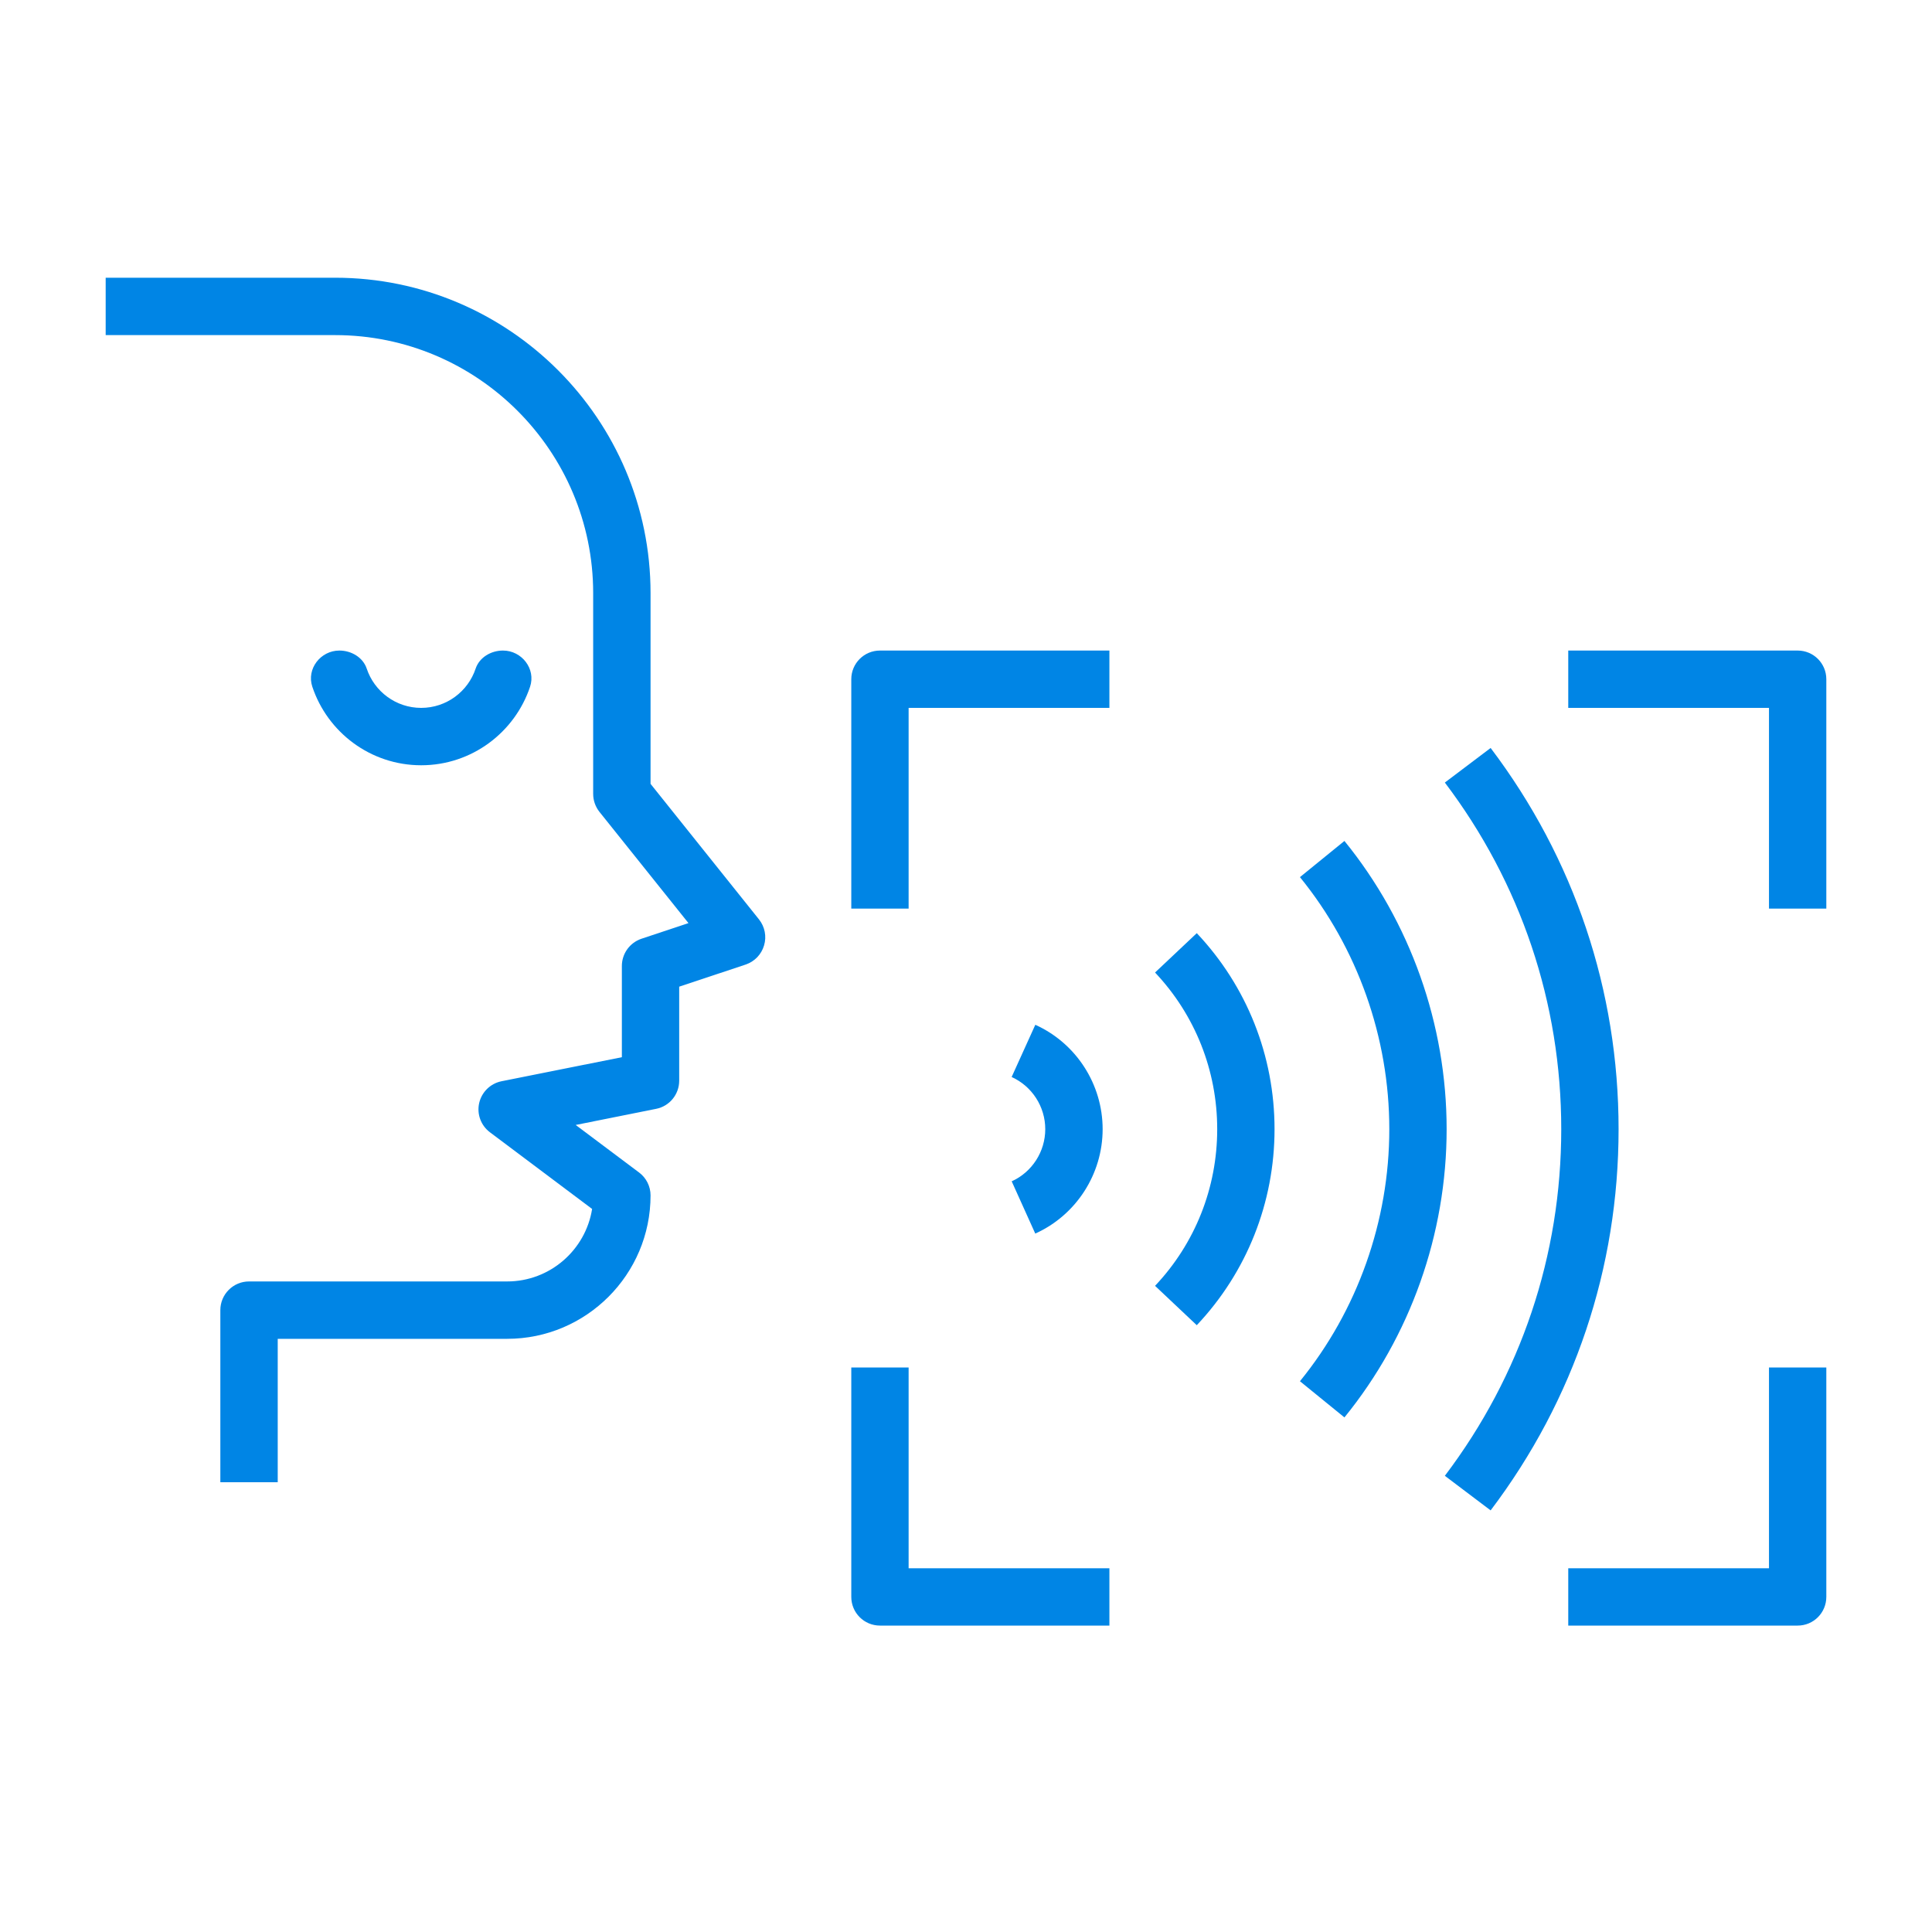
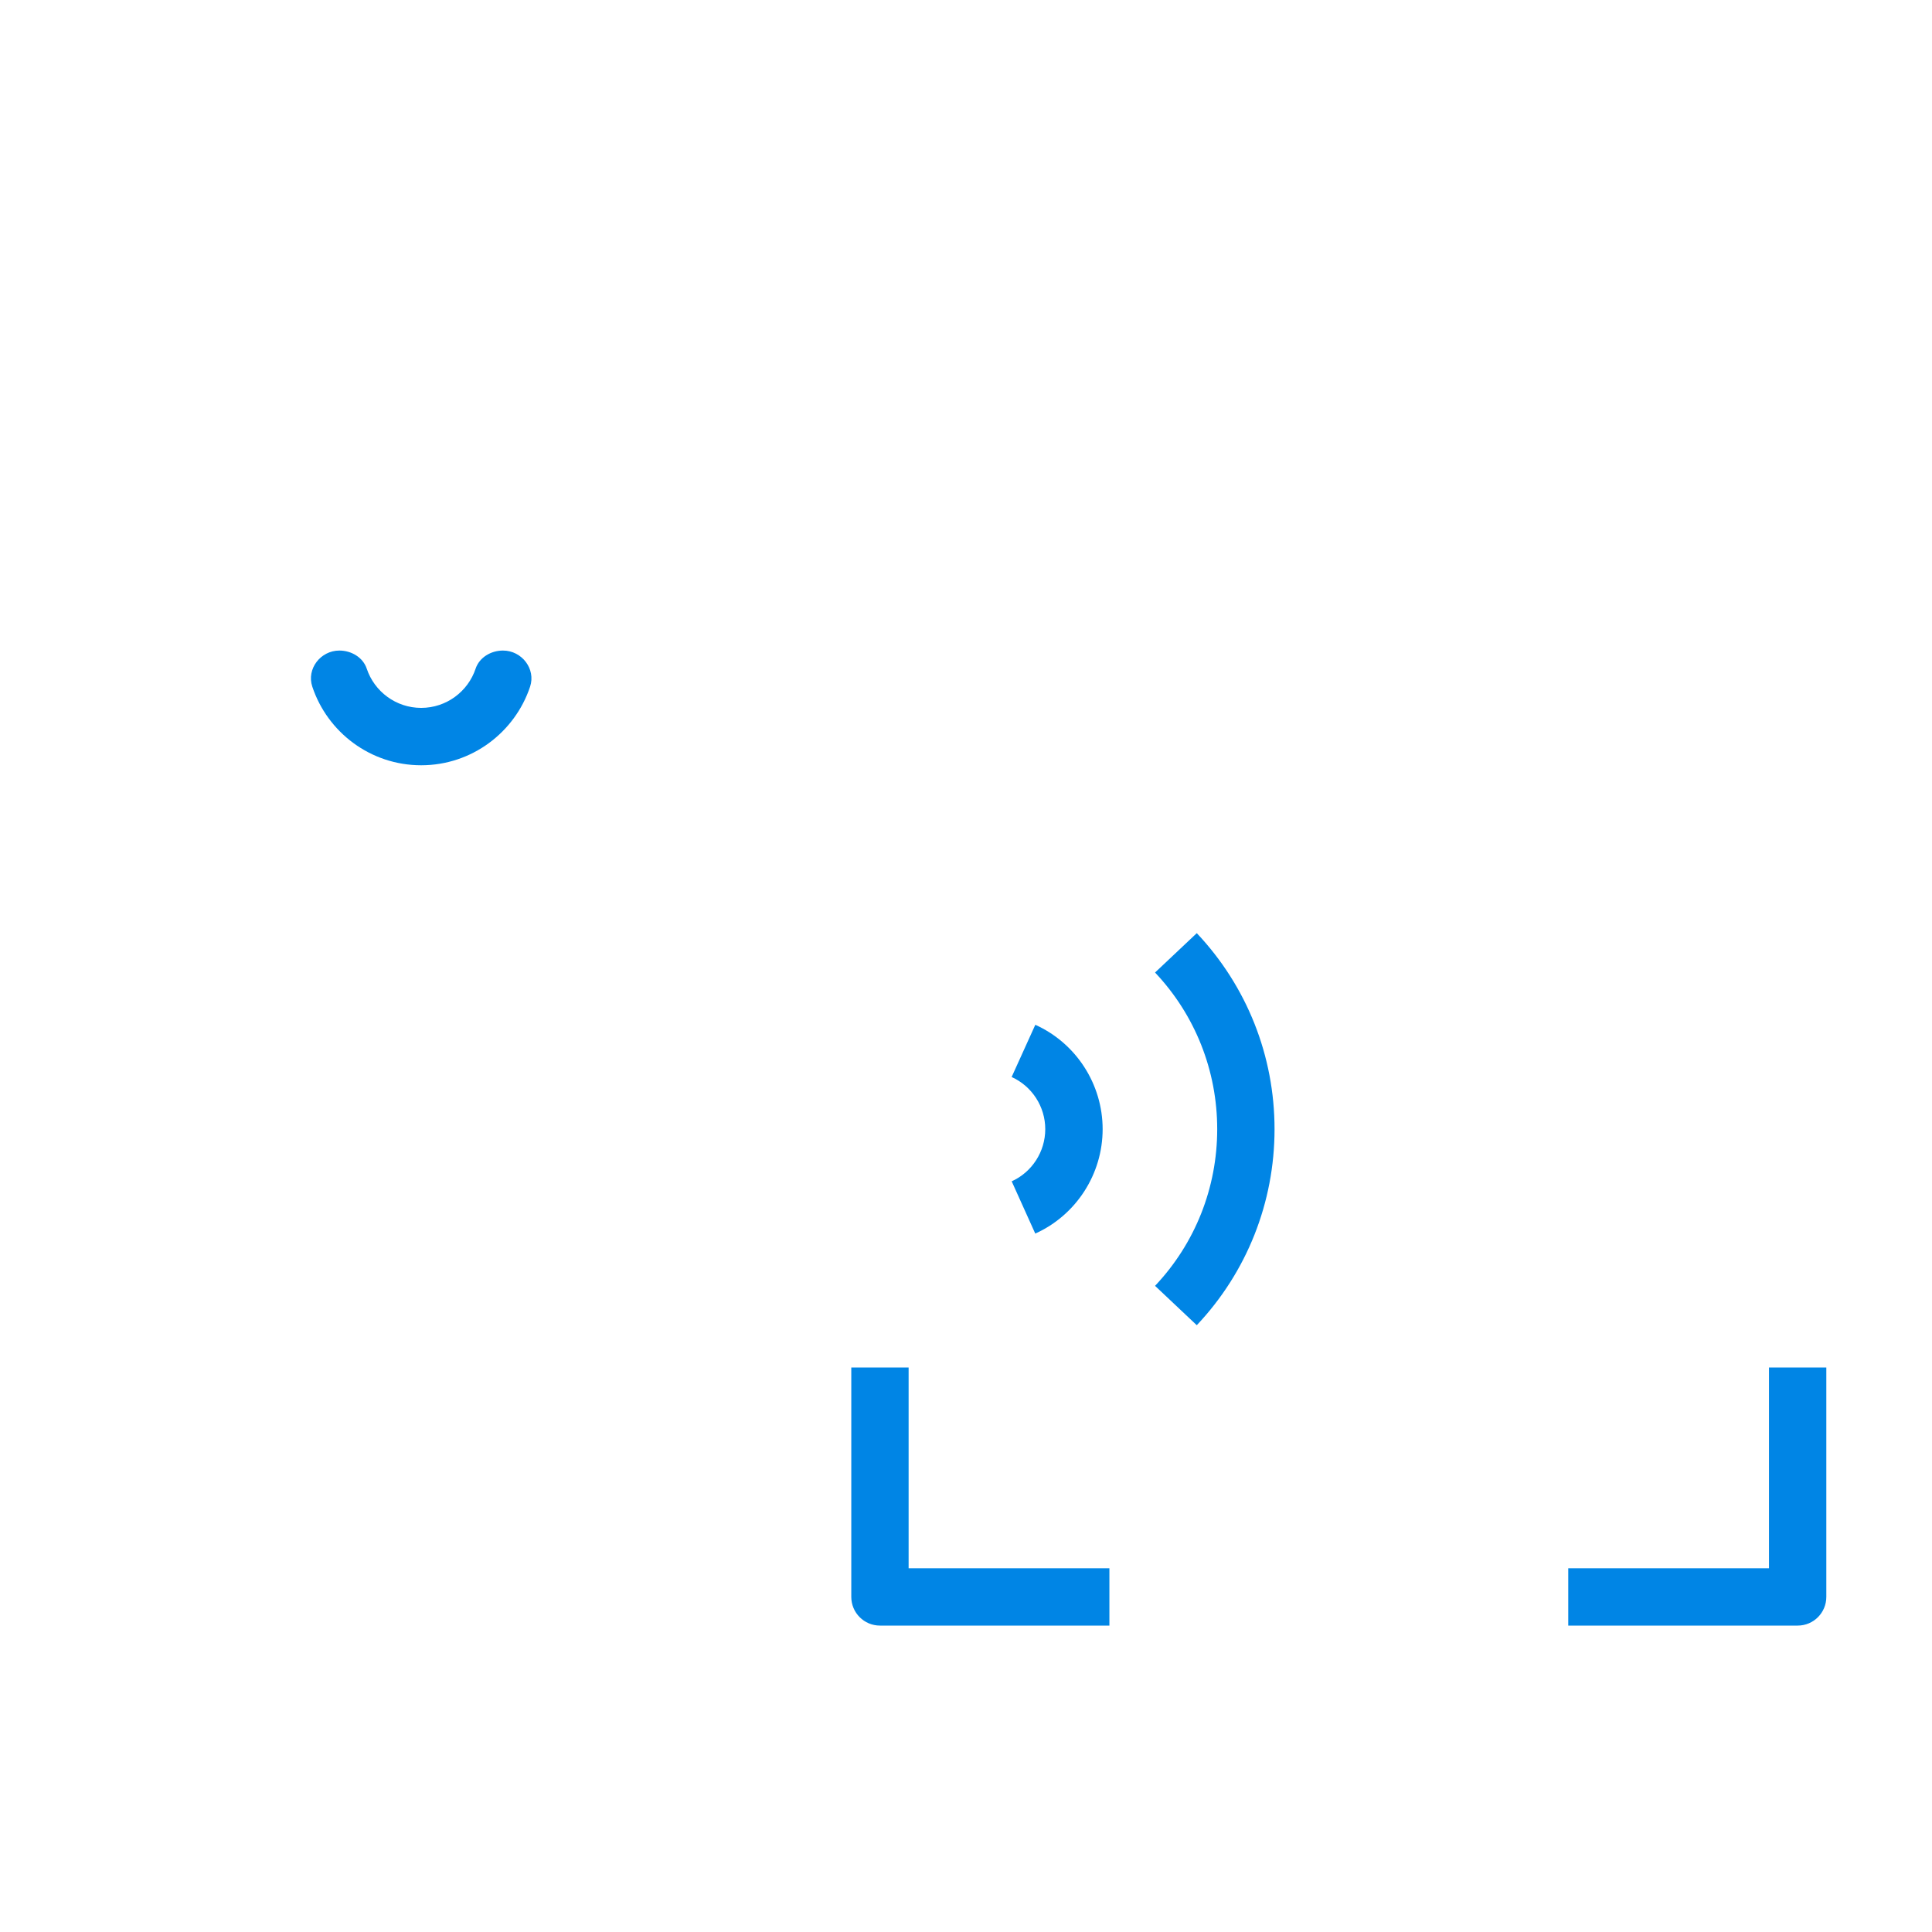
<svg xmlns="http://www.w3.org/2000/svg" width="40" height="40" viewBox="0 0 40 40" fill="none">
-   <path d="M6.938 5.75H2.188V6.938H6.938C9.884 6.938 12.281 9.335 12.281 12.281V16.438C12.281 16.572 12.327 16.703 12.411 16.809L14.254 19.112L13.28 19.436C13.038 19.518 12.875 19.744 12.875 20V21.888L10.384 22.386C10.154 22.432 9.973 22.609 9.921 22.837C9.869 23.066 9.957 23.303 10.144 23.443L12.259 25.03C12.124 25.88 11.386 26.531 10.5 26.531H5.156C4.828 26.531 4.562 26.797 4.562 27.125V30.688H5.75V27.719H10.5C12.137 27.719 13.469 26.387 13.469 24.75C13.469 24.563 13.381 24.387 13.231 24.275L11.919 23.291L13.586 22.957C13.862 22.902 14.062 22.658 14.062 22.375V20.428L15.438 19.97C15.622 19.908 15.764 19.761 15.819 19.574C15.875 19.388 15.835 19.187 15.714 19.035L13.469 16.229V12.281C13.469 8.68 10.539 5.75 6.938 5.75Z" fill="#0085E5" />
-   <path d="M22.969 13.469H18.219C17.89 13.469 17.625 13.735 17.625 14.062V18.812H18.812V14.656H22.969V13.469Z" fill="#0085E5" />
-   <path d="M37.812 14.062C37.812 13.735 37.547 13.469 37.219 13.469H32.469V14.656H36.625V18.812H37.812V14.062Z" fill="#0085E5" />
  <path d="M36.625 32.469H32.469V33.656H37.219C37.547 33.656 37.812 33.39 37.812 33.062V28.312H36.625V32.469Z" fill="#0085E5" />
  <path d="M22.969 32.469H18.812V28.312H17.625V33.062C17.625 33.39 17.89 33.656 18.219 33.656H22.969V32.469Z" fill="#0085E5" />
-   <path d="M27.835 29.346C29.2 27.668 29.951 25.549 29.951 23.378C29.951 21.208 29.199 19.089 27.835 17.411L26.914 18.16C28.107 19.627 28.764 21.48 28.764 23.378C28.764 25.277 28.107 27.13 26.914 28.597L27.835 29.346Z" fill="#0085E5" />
  <path d="M24.778 27.437C25.816 26.337 26.388 24.895 26.388 23.378C26.388 21.861 25.816 20.42 24.778 19.32L23.914 20.135C24.744 21.014 25.201 22.166 25.201 23.378C25.201 24.591 24.744 25.743 23.914 26.622L24.778 27.437Z" fill="#0085E5" />
  <path d="M20.946 24.458L21.434 25.54C22.281 25.158 22.829 24.309 22.829 23.378C22.829 22.448 22.281 21.599 21.435 21.217L20.945 22.298C21.368 22.49 21.641 22.913 21.641 23.378C21.641 23.843 21.368 24.267 20.946 24.458Z" fill="#0085E5" />
-   <path d="M29.914 16.202C31.49 18.285 32.324 20.767 32.324 23.378C32.324 25.99 31.491 28.471 29.914 30.555L30.862 31.271C32.595 28.98 33.511 26.25 33.511 23.378C33.511 20.506 32.595 17.777 30.862 15.486L29.914 16.202Z" fill="#0085E5" />
  <path d="M10.414 13.469H10.413C10.166 13.469 9.925 13.61 9.847 13.844C9.69 14.315 9.244 14.656 8.72 14.656C8.196 14.656 7.75 14.315 7.593 13.844C7.515 13.61 7.274 13.469 7.027 13.469H7.026C6.637 13.469 6.343 13.848 6.466 14.217C6.78 15.161 7.671 15.844 8.72 15.844C9.769 15.844 10.66 15.161 10.975 14.217C11.097 13.848 10.803 13.469 10.414 13.469Z" fill="#0085E5" />
</svg>